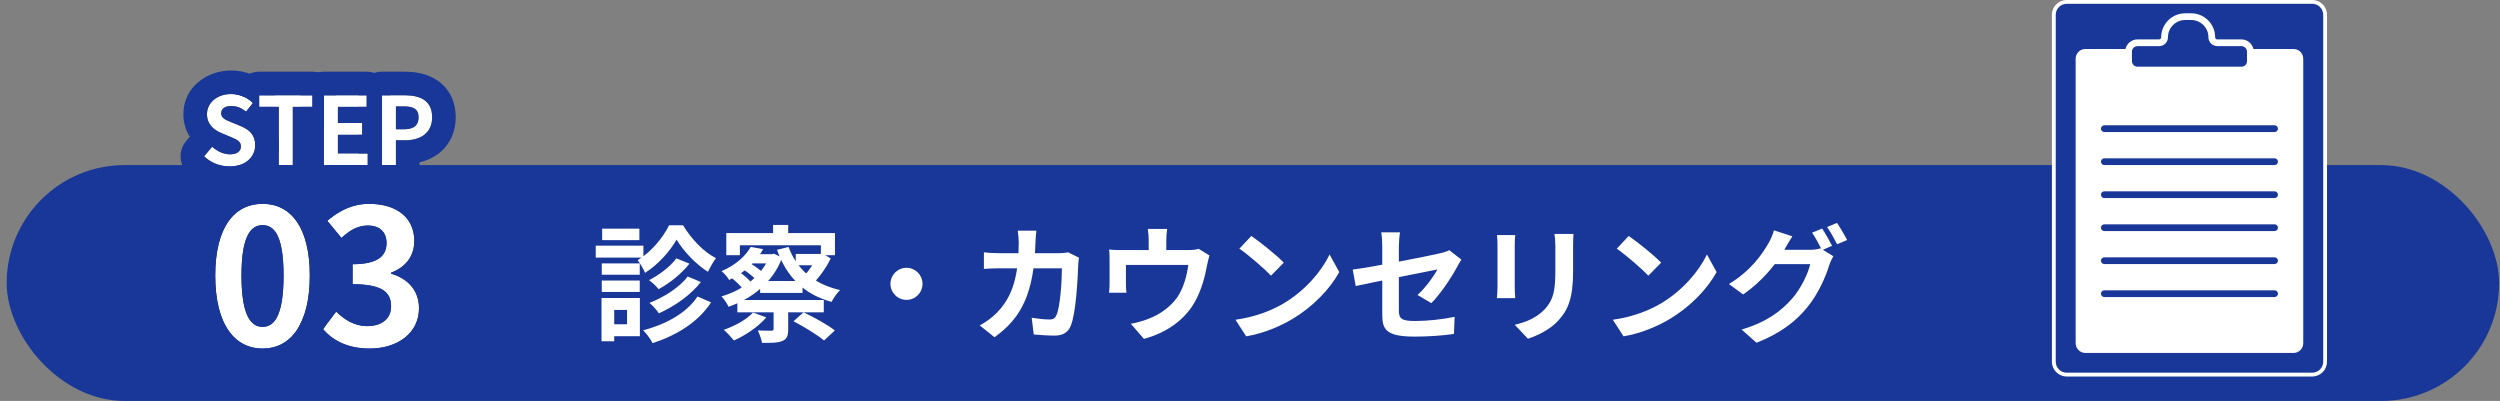
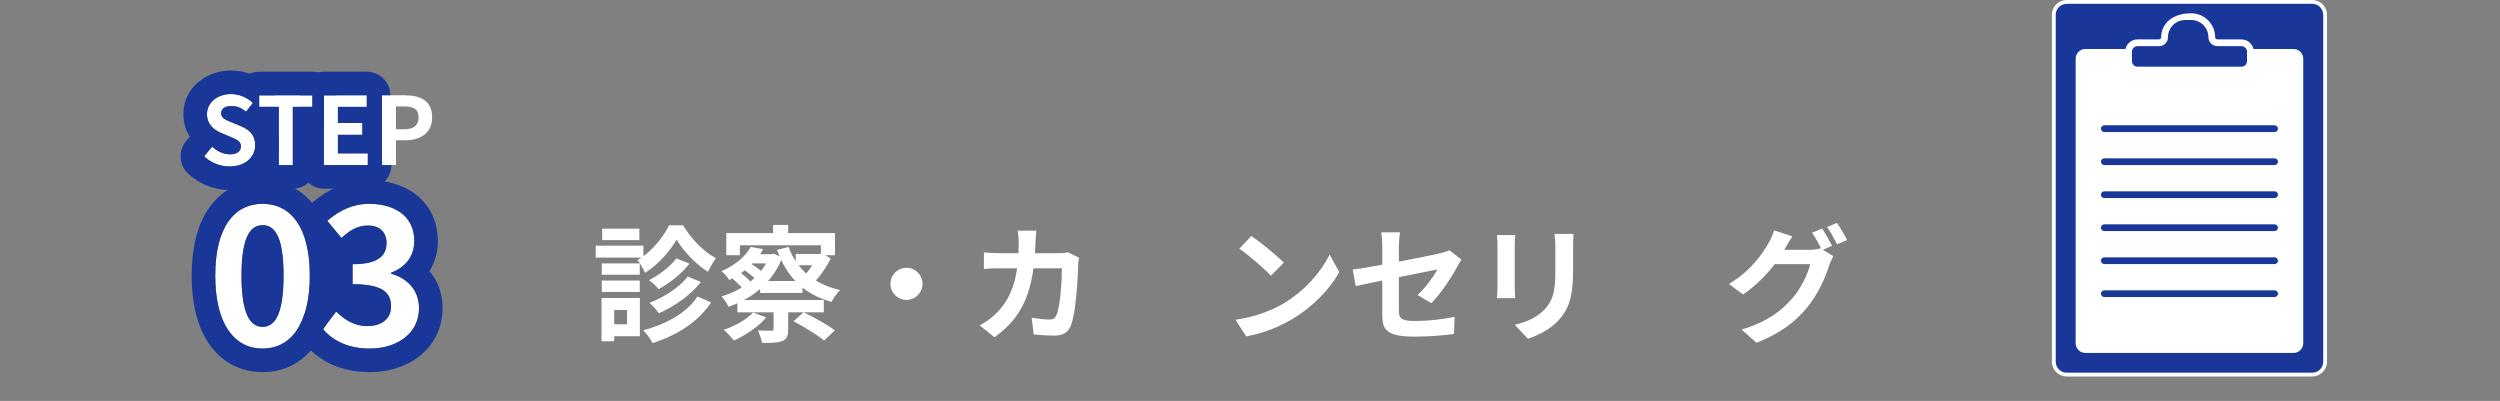
<svg xmlns="http://www.w3.org/2000/svg" width="318" height="51" viewBox="0 0 318 51" fill="none">
  <rect x="0" y="0" width="318" height="51" fill="#808080" stroke="none" />
-   <rect x="0.852" y="21" width="317.035" height="30" rx="15" fill="#183798" />
  <path d="M231.777 29.072C232.177 29.664 232.737 30.672 233.041 31.264L231.761 31.824C231.425 31.168 230.929 30.208 230.497 29.6L231.777 29.072ZM233.665 28.352C234.081 28.96 234.673 29.968 234.961 30.528L233.681 31.072C233.345 30.416 232.833 29.472 232.401 28.88L233.665 28.352ZM233.201 32.592C233.025 32.912 232.801 33.344 232.673 33.744C232.241 35.168 231.329 37.312 229.889 39.088C228.369 40.944 226.433 42.416 223.425 43.6L221.537 41.92C224.817 40.928 226.593 39.536 227.985 37.952C229.073 36.704 230.001 34.784 230.257 33.6H224.865L225.601 31.776C226.321 31.776 229.665 31.776 230.177 31.776C230.673 31.776 231.201 31.712 231.569 31.584L233.201 32.592ZM227.985 30.064C227.617 30.624 227.201 31.36 227.009 31.696C225.937 33.632 224.017 35.888 221.729 37.456L219.921 36.128C222.737 34.416 224.129 32.352 224.929 30.976C225.169 30.592 225.505 29.84 225.649 29.296L227.985 30.064Z" fill="white" />
-   <path d="M207.169 30.016C208.273 30.768 210.353 32.432 211.297 33.408L209.665 35.072C208.833 34.176 206.817 32.432 205.649 31.632L207.169 30.016ZM205.153 40.672C207.665 40.32 209.729 39.504 211.281 38.592C214.017 36.96 216.097 34.528 217.121 32.368L218.353 34.608C217.153 36.784 215.025 38.992 212.449 40.544C210.817 41.52 208.753 42.4 206.513 42.784L205.153 40.672Z" fill="white" />
  <path d="M200.145 29.76C200.113 30.208 200.097 30.72 200.097 31.376C200.097 32.192 200.097 33.744 200.097 34.528C200.097 37.984 199.425 39.456 198.225 40.768C197.169 41.936 195.521 42.704 194.353 43.088L192.673 41.312C194.273 40.944 195.553 40.336 196.529 39.296C197.617 38.096 197.841 36.896 197.841 34.4C197.841 33.6 197.841 32.064 197.841 31.376C197.841 30.72 197.793 30.208 197.729 29.76H200.145ZM192.737 29.904C192.705 30.272 192.673 30.624 192.673 31.12C192.673 31.824 192.673 35.632 192.673 36.528C192.673 36.928 192.705 37.552 192.737 37.92H190.401C190.433 37.632 190.481 37.008 190.481 36.512C190.481 35.6 190.481 31.824 190.481 31.12C190.481 30.832 190.465 30.272 190.417 29.904H192.737Z" fill="white" />
  <path d="M175.825 40.048C175.825 38.736 175.825 33.328 175.825 31.392C175.825 30.848 175.777 30.032 175.697 29.552H178.081C178.001 30.032 177.937 30.848 177.937 31.392C177.937 33.312 177.937 37.712 177.937 39.488C177.937 40.496 178.225 40.832 179.969 40.832C181.649 40.832 183.441 40.624 185.025 40.304L184.945 42.48C183.633 42.672 181.713 42.816 179.985 42.816C176.353 42.816 175.825 41.952 175.825 40.048ZM185.889 33.024C185.745 33.248 185.521 33.616 185.377 33.888C184.673 35.232 183.217 37.424 182.065 38.56L180.305 37.52C181.361 36.576 182.401 35.104 182.849 34.272C181.873 34.464 174.481 35.936 172.449 36.384L172.065 34.288C174.241 34.032 181.761 32.56 183.217 32.208C183.665 32.096 184.065 31.984 184.353 31.824L185.889 33.024Z" fill="white" />
  <path d="M159.169 30.016C160.273 30.768 162.353 32.432 163.297 33.408L161.665 35.072C160.833 34.176 158.817 32.432 157.649 31.632L159.169 30.016ZM157.153 40.672C159.665 40.32 161.729 39.504 163.281 38.592C166.017 36.96 168.097 34.528 169.121 32.368L170.353 34.608C169.153 36.784 167.025 38.992 164.449 40.544C162.817 41.52 160.753 42.4 158.513 42.784L157.153 40.672Z" fill="white" />
-   <path d="M148.465 29.12C148.369 29.808 148.353 30.128 148.353 30.592C148.353 31.008 148.353 32.288 148.353 32.896H146.113C146.113 32.192 146.113 31.008 146.113 30.592C146.113 30.128 146.097 29.808 146.001 29.12H148.465ZM153.841 32.496C153.729 32.848 153.601 33.456 153.537 33.76C153.249 35.296 152.833 36.848 152.033 38.304C150.769 40.656 148.353 42.352 145.505 43.104L143.841 41.184C144.577 41.056 145.441 40.816 146.113 40.544C147.425 40.048 148.833 39.104 149.745 37.824C150.545 36.64 150.961 35.12 151.153 33.696H143.217C143.217 34.256 143.217 35.552 143.217 36.048C143.217 36.4 143.233 36.912 143.281 37.232H141.073C141.121 36.832 141.137 36.32 141.137 35.888C141.137 35.36 141.137 33.712 141.137 33.104C141.137 32.752 141.137 32.112 141.073 31.744C141.617 31.792 142.097 31.808 142.705 31.808H151.137C151.793 31.808 152.177 31.744 152.465 31.648L153.841 32.496Z" fill="white" />
  <path d="M131.825 29.344C131.777 29.728 131.729 30.4 131.713 30.784C131.537 37.136 130.033 40.384 126.497 42.896L124.625 41.392C125.297 41.024 126.097 40.496 126.737 39.84C128.833 37.76 129.569 35.04 129.585 30.816C129.585 30.464 129.521 29.728 129.457 29.344H131.825ZM137.249 32.784C137.201 33.04 137.153 33.44 137.153 33.616C137.089 35.36 136.881 39.824 136.193 41.456C135.857 42.256 135.233 42.688 134.145 42.688C133.217 42.688 132.273 42.608 131.489 42.544L131.233 40.416C132.033 40.544 132.849 40.64 133.489 40.64C134.001 40.64 134.225 40.464 134.385 40.064C134.849 39.056 135.073 35.856 135.073 34.128H127.265C126.721 34.128 125.825 34.144 125.153 34.208V32.096C125.825 32.176 126.641 32.208 127.249 32.208H134.657C135.073 32.208 135.489 32.176 135.873 32.096L137.249 32.784Z" fill="white" />
  <path d="M115.313 34.064C116.433 34.064 117.345 34.976 117.345 36.096C117.345 37.232 116.433 38.144 115.313 38.144C114.177 38.144 113.265 37.232 113.265 36.096C113.265 34.976 114.177 34.064 115.313 34.064Z" fill="white" />
  <path d="M95.489 31.408L97.073 31.696C96.193 33.248 94.865 34.592 92.753 35.616C92.561 35.264 92.097 34.736 91.777 34.496C93.649 33.68 94.865 32.528 95.489 31.408ZM95.825 32.336H98.273V33.504H94.849L95.825 32.336ZM97.873 32.336H98.161L98.449 32.272L99.489 32.768C98.305 35.968 95.633 37.984 92.673 39.024C92.497 38.624 92.081 38.016 91.777 37.696C94.465 36.928 96.961 35.056 97.873 32.592V32.336ZM101.217 32.304H104.673V33.744H101.217V32.304ZM96.689 35.744H102.081V37.264H96.689V35.744ZM93.793 38.16H104.785V39.728H93.793V38.16ZM100.305 31.408C101.313 34.192 103.489 36.128 106.865 36.896C106.481 37.248 106.001 37.936 105.777 38.4C102.193 37.424 100.049 35.168 98.833 31.776L100.305 31.408ZM98.401 38.944H100.257V41.888C100.257 42.72 100.097 43.152 99.473 43.392C98.865 43.632 98.049 43.616 96.929 43.616C96.849 43.136 96.609 42.496 96.401 42.032C97.073 42.064 97.889 42.064 98.113 42.064C98.321 42.064 98.401 42.016 98.401 41.824V38.944ZM95.777 39.76L97.473 40.368C96.481 41.552 94.817 42.656 93.361 43.312C93.073 42.96 92.449 42.272 92.065 41.952C93.489 41.456 94.961 40.656 95.777 39.76ZM100.929 40.864L102.209 39.728C103.505 40.336 105.281 41.312 106.193 42.032L104.817 43.312C103.985 42.608 102.257 41.552 100.929 40.864ZM94.545 34.272L95.441 33.504C96.033 33.84 96.753 34.384 97.121 34.752L96.193 35.616C95.857 35.216 95.137 34.656 94.545 34.272ZM92.993 35.296L94.001 34.56C94.577 34.944 95.265 35.552 95.585 35.968L94.529 36.8C94.225 36.368 93.553 35.744 92.993 35.296ZM103.905 32.304H104.273L104.593 32.224L105.665 32.88C105.025 34.208 103.985 35.616 102.961 36.496C102.721 36.16 102.257 35.664 101.953 35.408C102.753 34.688 103.553 33.488 103.905 32.592V32.304ZM98.337 28.608H100.257V30.784H98.337V28.608ZM92.385 29.648H106.209V32.464H104.417V31.2H94.113V32.464H92.385V29.648Z" fill="white" />
  <path d="M86.065 30.48C85.249 31.904 83.729 33.664 82.049 34.704C81.857 34.224 81.425 33.504 81.105 33.088C82.785 32.112 84.369 30.192 85.105 28.656H86.881C87.921 30.368 89.505 32.064 91.073 32.832C90.721 33.296 90.321 34.016 90.049 34.576C88.529 33.632 86.913 31.92 86.065 30.48ZM86.033 32.864L87.697 33.536C86.689 34.832 85.201 36 83.777 36.784C83.489 36.416 82.977 35.936 82.561 35.632C83.793 35.008 85.265 33.92 86.033 32.864ZM87.473 35.168L89.153 35.872C87.841 37.552 85.825 38.944 83.809 39.856C83.537 39.44 83.057 38.896 82.609 38.528C84.417 37.824 86.449 36.56 87.473 35.168ZM88.721 37.712L90.449 38.464C88.817 40.96 86.113 42.64 83.009 43.648C82.753 43.152 82.273 42.464 81.809 42.016C84.705 41.248 87.361 39.808 88.721 37.712ZM76.545 33.504H81.377V34.944H76.545V33.504ZM76.593 29.088H81.329V30.544H76.593V29.088ZM76.545 35.68H81.377V37.136H76.545V35.68ZM75.777 31.248H81.841V32.768H75.777V31.248ZM77.377 37.904H81.393V42.768H77.377V41.248H79.761V39.424H77.377V37.904ZM76.513 37.904H78.129V43.408H76.513V37.904Z" fill="white" />
  <path d="M47.033 44.336C44.225 44.336 42.329 43.304 41.081 41.864L42.761 39.632C43.817 40.664 45.089 41.48 46.697 41.48C48.521 41.48 49.745 40.568 49.745 38.984C49.745 37.232 48.713 36.152 44.849 36.152V33.608C48.113 33.608 49.169 32.504 49.169 30.92C49.169 29.528 48.305 28.688 46.793 28.688C45.521 28.688 44.489 29.288 43.433 30.272L41.633 28.088C43.169 26.768 44.873 25.928 46.937 25.928C50.369 25.928 52.697 27.608 52.697 30.656C52.697 32.552 51.641 33.968 49.745 34.688V34.808C51.761 35.384 53.297 36.848 53.297 39.2C53.297 42.464 50.441 44.336 47.033 44.336Z" fill="white" />
  <path d="M33.404 44.336C29.78 44.336 27.38 41.192 27.38 35.048C27.38 28.928 29.78 25.928 33.404 25.928C37.004 25.928 39.404 28.928 39.404 35.048C39.404 41.192 37.004 44.336 33.404 44.336ZM33.404 41.576C34.94 41.576 36.068 40.04 36.068 35.048C36.068 30.08 34.94 28.64 33.404 28.64C31.868 28.64 30.716 30.08 30.716 35.048C30.716 40.04 31.868 41.576 33.404 41.576Z" fill="white" />
  <path d="M48.586 21V12.12H51.502C53.458 12.12 54.97 12.804 54.97 14.916C54.97 16.944 53.458 17.844 51.55 17.844H50.362V21H48.586ZM50.362 16.44H51.43C52.654 16.44 53.242 15.924 53.242 14.916C53.242 13.872 52.594 13.536 51.37 13.536H50.362V16.44Z" fill="white" />
  <path d="M41.204 21V12.12H46.652V13.596H42.98V15.648H46.088V17.148H42.98V19.512H46.784V21H41.204Z" fill="white" />
  <path d="M35.468 21V13.596H32.96V12.12H39.752V13.596H37.244V21H35.468Z" fill="white" />
  <path d="M29.207 21.168C28.007 21.168 26.831 20.712 25.967 19.884L26.987 18.66C27.611 19.248 28.463 19.632 29.243 19.632C30.167 19.632 30.647 19.236 30.647 18.624C30.647 17.964 30.107 17.748 29.315 17.412L28.127 16.908C27.239 16.548 26.327 15.816 26.327 14.532C26.327 13.08 27.611 11.964 29.399 11.964C30.431 11.964 31.463 12.372 32.183 13.104L31.295 14.22C30.719 13.752 30.131 13.488 29.399 13.488C28.619 13.488 28.127 13.836 28.127 14.412C28.127 15.048 28.763 15.288 29.519 15.588L30.683 16.068C31.751 16.512 32.459 17.208 32.459 18.48C32.459 19.932 31.247 21.168 29.207 21.168Z" fill="white" />
  <path fill-rule="evenodd" clip-rule="evenodd" d="M38.118 41.395C37.983 42.246 38.218 43.141 38.814 43.829C40.656 45.954 43.392 47.336 47.033 47.336C49.251 47.336 51.501 46.731 53.271 45.371C55.112 43.956 56.297 41.81 56.297 39.2C56.297 37.246 55.643 35.673 54.632 34.475C55.352 33.328 55.697 32.018 55.697 30.656C55.697 28.288 54.751 26.211 52.967 24.797C51.271 23.454 49.101 22.928 46.937 22.928C43.959 22.928 41.587 24.172 39.678 25.813C38.439 26.877 38.28 28.736 39.318 29.996L41.118 32.18C41.35 32.462 41.629 32.696 41.94 32.874C41.88 33.109 41.849 33.355 41.849 33.608V36.152C41.849 36.359 41.87 36.56 41.91 36.755C41.298 36.936 40.754 37.309 40.364 37.828L38.701 40.038C38.698 40.047 38.695 40.056 38.691 40.065C38.526 40.549 38.335 40.992 38.118 41.395ZM52.508 36.629C52.349 36.409 52.169 36.206 51.971 36.02C51.514 35.592 50.961 35.256 50.347 35.012C50.168 34.941 49.984 34.878 49.796 34.823C49.779 34.818 49.762 34.813 49.745 34.808V34.688C49.758 34.683 49.771 34.678 49.784 34.673C49.996 34.591 50.198 34.5 50.388 34.4C50.819 34.175 51.194 33.907 51.509 33.599C51.814 33.3 52.063 32.964 52.253 32.594C52.545 32.025 52.697 31.375 52.697 30.656C52.697 28.434 51.46 26.939 49.46 26.292C48.717 26.051 47.867 25.928 46.937 25.928C46.889 25.928 46.841 25.928 46.793 25.929C45.856 25.947 44.994 26.139 44.188 26.471C43.423 26.785 42.709 27.225 42.03 27.761C41.897 27.866 41.764 27.975 41.633 28.088L43.433 30.272C43.447 30.259 43.462 30.245 43.476 30.232C43.758 29.972 44.039 29.739 44.323 29.539C45.088 28.998 45.878 28.688 46.793 28.688C46.842 28.688 46.89 28.689 46.937 28.691C47.48 28.71 47.933 28.843 48.286 29.075C48.859 29.451 49.169 30.087 49.169 30.92C49.169 31.198 49.137 31.461 49.065 31.706C49.009 31.9 48.928 32.083 48.82 32.252C48.527 32.712 48.034 33.075 47.278 33.31C47.203 33.333 47.127 33.355 47.048 33.375C46.463 33.526 45.738 33.608 44.849 33.608V36.152C45.774 36.152 46.536 36.214 47.161 36.332C47.236 36.346 47.309 36.361 47.38 36.377C48.156 36.549 48.701 36.817 49.071 37.167C49.316 37.4 49.484 37.668 49.591 37.969C49.699 38.275 49.745 38.615 49.745 38.984C49.745 40.065 49.175 40.833 48.233 41.212C47.882 41.353 47.478 41.44 47.033 41.469C46.923 41.476 46.812 41.48 46.697 41.48C45.867 41.48 45.127 41.263 44.46 40.911C44.006 40.671 43.587 40.37 43.195 40.032C43.046 39.903 42.902 39.77 42.761 39.632L41.081 41.864C41.688 42.565 42.449 43.168 43.393 43.604C43.426 43.619 43.459 43.634 43.492 43.649C44.39 44.046 45.45 44.293 46.697 44.331C46.808 44.334 46.92 44.336 47.033 44.336C47.759 44.336 48.46 44.251 49.114 44.086C51.528 43.475 53.297 41.769 53.297 39.2C53.297 38.174 53.005 37.317 52.508 36.629Z" fill="#183798" />
  <path fill-rule="evenodd" clip-rule="evenodd" d="M29.18 42.202C30.224 43.62 31.675 44.336 33.405 44.336C35.17 44.336 36.647 43.58 37.694 42.085C38.782 40.531 39.405 38.179 39.405 35.048C39.405 31.995 38.808 29.719 37.763 28.204C36.712 26.682 35.209 25.928 33.405 25.928C31.63 25.928 30.149 26.648 29.099 28.101C28.006 29.615 27.381 31.925 27.381 35.048C27.381 38.259 28.036 40.651 29.18 42.202ZM35.178 40.444C34.717 41.259 34.103 41.576 33.405 41.576C32.723 41.576 32.117 41.274 31.654 40.501C31.073 39.533 30.717 37.825 30.717 35.048C30.717 32.377 31.05 30.726 31.596 29.77C32.066 28.948 32.695 28.64 33.405 28.64C34.129 28.64 34.763 28.96 35.23 29.819C35.754 30.782 36.069 32.422 36.069 35.048C36.069 37.772 35.733 39.467 35.178 40.444ZM41.37 41.481C42.083 39.618 42.405 37.433 42.405 35.048C42.405 31.66 41.751 28.692 40.221 26.484C38.593 24.137 36.159 22.928 33.405 22.928C30.645 22.928 28.204 24.131 26.57 26.481C25.035 28.69 24.381 31.661 24.381 35.048C24.381 38.448 25.035 41.443 26.55 43.679C28.158 46.052 30.592 47.336 33.405 47.336C36.212 47.336 38.639 46.046 40.241 43.676C40.598 43.147 40.907 42.575 41.172 41.966C41.141 41.932 41.111 41.898 41.081 41.864L41.37 41.481Z" fill="#183798" />
-   <path fill-rule="evenodd" clip-rule="evenodd" d="M48.586 24C46.93 24 45.586 22.657 45.586 21H46.784V19.512H45.586V17.148H46.088V15.648H45.586V13.596H46.652V12.12H45.586C45.586 10.463 46.93 9.12 48.586 9.12H51.502C52.738 9.12 54.332 9.319 55.688 10.267C57.24 11.351 57.97 13.044 57.97 14.916C57.97 16.762 57.236 18.408 55.815 19.51C55.058 20.098 54.209 20.452 53.362 20.646V21C53.362 22.657 52.019 24 50.362 24H48.586ZM48.586 21H50.362V17.844H51.55C51.562 17.844 51.574 17.844 51.586 17.844C53.477 17.833 54.97 16.931 54.97 14.916C54.97 12.834 53.502 12.14 51.586 12.12C51.559 12.12 51.531 12.12 51.502 12.12H48.586V21ZM50.362 16.44H51.43C51.471 16.44 51.511 16.439 51.55 16.438C51.562 16.438 51.575 16.438 51.586 16.437C52.704 16.394 53.242 15.88 53.242 14.916C53.242 13.935 52.67 13.579 51.586 13.54C51.559 13.539 51.531 13.538 51.502 13.537C51.479 13.537 51.455 13.537 51.43 13.536C51.411 13.536 51.391 13.536 51.37 13.536H50.362V16.44Z" fill="#183798" />
  <path fill-rule="evenodd" clip-rule="evenodd" d="M41.204 24C39.547 24 38.204 22.657 38.204 21V13.596H39.752V12.12H38.204C38.204 10.463 39.547 9.12 41.204 9.12H46.652C48.309 9.12 49.652 10.463 49.652 12.12H48.586V21H49.784C49.784 22.657 48.441 24 46.784 24H41.204ZM46.784 19.512H42.98V17.148H46.088V15.648H42.98V13.596H46.652V12.12H41.204V21H46.784V19.512Z" fill="#183798" />
  <path fill-rule="evenodd" clip-rule="evenodd" d="M35.468 24C33.811 24 32.468 22.657 32.468 21V16.556C31.045 16.321 29.96 15.085 29.96 13.596V13.544C30.031 13.558 30.1 13.576 30.169 13.596C30.57 13.714 30.935 13.927 31.296 14.22L32.184 13.104C31.724 12.637 31.137 12.301 30.504 12.12C30.326 12.069 30.145 12.03 29.962 12.004C30.023 10.401 31.342 9.12 32.96 9.12H39.752C41.409 9.12 42.752 10.463 42.752 12.12H41.204V16.222C40.911 16.384 40.587 16.499 40.244 16.556V21C40.244 22.657 38.901 24 37.244 24H35.468ZM37.244 13.596H39.752V12.12H32.96V13.596H35.468V21H37.244V13.596Z" fill="#183798" />
  <path fill-rule="evenodd" clip-rule="evenodd" d="M23.892 22.05C22.754 20.959 22.654 19.174 23.663 17.963L24.141 17.39C23.656 16.637 23.327 15.695 23.327 14.532C23.327 10.972 26.445 8.964 29.399 8.964C31.185 8.964 33.004 9.66 34.322 11C34.644 11.327 34.876 11.711 35.018 12.12H32.96V13.596H35.143C35.062 14.085 34.859 14.56 34.531 14.972L34.375 15.167C35.115 16.129 35.459 17.272 35.459 18.48C35.459 21.941 32.529 24.168 29.207 24.168C27.263 24.168 25.335 23.433 23.892 22.05ZM31.158 14.113C31.178 14.127 31.198 14.143 31.218 14.158C31.244 14.178 31.27 14.199 31.295 14.22L32.183 13.104C31.977 12.895 31.746 12.712 31.497 12.558C30.873 12.172 30.136 11.964 29.399 11.964C29.351 11.964 29.302 11.965 29.255 11.966C27.591 12.023 26.397 13.058 26.33 14.412C26.328 14.452 26.327 14.492 26.327 14.532C26.327 14.98 26.438 15.361 26.621 15.682C26.961 16.282 27.549 16.674 28.127 16.908L29.315 17.412C29.331 17.418 29.346 17.425 29.361 17.431C29.599 17.532 29.814 17.623 29.996 17.72C29.998 17.721 30 17.722 30.001 17.723C30.357 17.912 30.59 18.125 30.638 18.48C30.644 18.526 30.647 18.573 30.647 18.624C30.647 19.236 30.167 19.632 29.243 19.632C29.231 19.632 29.219 19.632 29.207 19.632C28.951 19.628 28.688 19.583 28.428 19.504C28.192 19.432 27.958 19.331 27.735 19.207C27.596 19.13 27.462 19.043 27.333 18.948C27.325 18.942 27.316 18.936 27.308 18.929C27.298 18.922 27.289 18.915 27.279 18.908C27.207 18.852 27.137 18.795 27.069 18.735C27.041 18.71 27.014 18.685 26.987 18.66L25.967 19.884C26.117 20.027 26.276 20.16 26.443 20.281C27.135 20.78 27.961 21.081 28.816 21.152C28.946 21.163 29.076 21.168 29.207 21.168C29.219 21.168 29.231 21.168 29.243 21.168C31.194 21.154 32.378 20.004 32.455 18.624C32.458 18.576 32.459 18.528 32.459 18.48C32.459 17.924 32.324 17.478 32.082 17.115C31.771 16.648 31.284 16.318 30.683 16.068L29.519 15.588C29.505 15.582 29.491 15.577 29.477 15.571C29.451 15.561 29.425 15.551 29.399 15.54C29.189 15.457 28.99 15.376 28.815 15.287C28.806 15.283 28.798 15.279 28.79 15.274C28.435 15.091 28.183 14.874 28.135 14.532C28.13 14.494 28.127 14.454 28.127 14.412C28.127 13.836 28.619 13.488 29.399 13.488C29.722 13.488 30.016 13.539 30.294 13.636C30.303 13.639 30.311 13.643 30.32 13.646C30.592 13.744 30.848 13.887 31.099 14.069C31.119 14.083 31.138 14.098 31.158 14.113Z" fill="#183798" />
  <path d="M289.328 32.24H267.668C267.16 32.24 266.749 32.651 266.749 33.16C266.749 33.668 267.16 34.079 267.668 34.079H289.328C289.836 34.079 290.247 33.668 290.247 33.16C290.247 32.651 289.836 32.24 289.328 32.24Z" fill="white" />
  <path d="M289.328 36.437H267.668C267.16 36.437 266.749 36.848 266.749 37.357C266.749 37.865 267.16 38.276 267.668 38.276H289.328C289.836 38.276 290.247 37.865 290.247 37.357C290.247 36.848 289.836 36.437 289.328 36.437Z" fill="white" />
  <path d="M289.328 28.043H267.668C267.16 28.043 266.749 28.454 266.749 28.962C266.749 29.471 267.16 29.882 267.668 29.882H289.328C289.836 29.882 290.247 29.471 290.247 28.962C290.247 28.454 289.836 28.043 289.328 28.043Z" fill="white" />
  <path d="M289.328 15.447H267.668C267.16 15.447 266.749 15.859 266.749 16.367C266.749 16.875 267.16 17.287 267.668 17.287H289.328C289.836 17.287 290.247 16.875 290.247 16.367C290.247 15.859 289.836 15.447 289.328 15.447Z" fill="white" />
  <path d="M289.328 23.842H267.668C267.16 23.842 266.749 24.253 266.749 24.762C266.749 25.27 267.16 25.681 267.668 25.681H289.328C289.836 25.681 290.247 25.27 290.247 24.762C290.247 24.253 289.836 23.842 289.328 23.842Z" fill="white" />
  <path d="M294.124 0H262.876C261.843 0 261 0.844 261 1.877V46.014C261 47.051 261.843 47.891 262.876 47.891H294.12C295.157 47.891 295.997 47.048 295.997 46.014V1.877C295.997 0.84 295.154 0 294.12 0H294.124ZM292.486 43.663C292.486 44.071 292.154 44.406 291.743 44.406H265.257C264.849 44.406 264.514 44.074 264.514 43.663V7.464C264.514 7.056 264.846 6.721 265.257 6.721H270.695V7.772C270.695 8.094 270.819 8.394 271.047 8.619C271.272 8.844 271.579 8.972 271.894 8.972H285.113C285.427 8.972 285.738 8.844 285.96 8.619C286.184 8.391 286.312 8.09 286.312 7.772V6.721H291.75C292.158 6.721 292.493 7.053 292.493 7.464V43.66L292.486 43.663Z" fill="white" />
  <path d="M289.328 19.645H267.668C267.16 19.645 266.749 20.056 266.749 20.564C266.749 21.073 267.16 21.484 267.668 21.484H289.328C289.836 21.484 290.247 21.073 290.247 20.564C290.247 20.056 289.836 19.645 289.328 19.645Z" fill="white" />
  <path fill-rule="evenodd" clip-rule="evenodd" d="M294.659 2.984C294.659 2.254 294.068 1.663 293.339 1.663H263.66C262.931 1.663 262.34 2.254 262.34 2.984V44.914C262.34 45.644 262.931 46.235 263.66 46.235H293.343C294.072 46.235 294.663 45.644 294.663 44.914V2.984H294.659Z" fill="white" />
-   <path fill-rule="evenodd" clip-rule="evenodd" d="M295.509 1.877C295.509 1.11 294.888 0.487 294.121 0.487H262.876C262.113 0.491 261.491 1.113 261.491 1.877V46.014C261.491 46.781 262.113 47.404 262.88 47.404H294.124C294.891 47.404 295.513 46.781 295.513 46.014V1.877H295.509ZM286.637 6.234C286.481 5.535 285.856 5.013 285.11 5.013H282.035C281.966 5.013 281.896 4.985 281.845 4.934C281.796 4.885 281.769 4.816 281.769 4.747C281.769 3.056 280.4 1.691 278.714 1.691H277.954C276.268 1.691 274.9 3.06 274.9 4.747C274.9 4.896 274.782 5.013 274.634 5.013H271.887C271.141 5.013 270.515 5.535 270.36 6.234H265.253C264.573 6.234 264.023 6.787 264.023 7.464V43.659C264.023 44.34 264.576 44.894 265.253 44.894H291.743C292.424 44.894 292.973 44.34 292.973 43.659V7.464C292.973 6.783 292.421 6.234 291.743 6.234H286.637ZM267.668 37.785H289.328C289.567 37.785 289.757 37.592 289.757 37.357C289.757 37.122 289.563 36.928 289.328 36.928H267.668C267.433 36.928 267.24 37.122 267.24 37.357C267.24 37.592 267.433 37.785 267.668 37.785ZM267.668 33.588H289.328C289.567 33.588 289.757 33.395 289.757 33.159C289.757 32.924 289.563 32.731 289.328 32.731H267.668C267.433 32.731 267.24 32.924 267.24 33.159C267.24 33.395 267.433 33.588 267.668 33.588ZM267.668 29.391H289.328C289.567 29.391 289.757 29.197 289.757 28.962C289.757 28.727 289.563 28.534 289.328 28.534H267.668C267.433 28.534 267.24 28.727 267.24 28.962C267.24 29.197 267.433 29.391 267.668 29.391ZM267.668 25.194H289.328C289.567 25.194 289.757 25 289.757 24.765C289.757 24.53 289.563 24.336 289.328 24.336H267.668C267.433 24.336 267.24 24.53 267.24 24.765C267.24 25 267.433 25.194 267.668 25.194ZM267.668 20.997H289.328C289.567 20.997 289.757 20.803 289.757 20.568C289.757 20.333 289.563 20.139 289.328 20.139H267.668C267.433 20.139 267.24 20.333 267.24 20.568C267.24 20.803 267.433 20.997 267.668 20.997ZM267.668 16.796H289.328C289.567 16.796 289.757 16.602 289.757 16.367C289.757 16.132 289.563 15.938 289.328 15.938H267.668C267.433 15.938 267.24 16.132 267.24 16.367C267.24 16.602 267.433 16.796 267.668 16.796ZM282.038 5.871H285.113C285.504 5.871 285.821 6.189 285.821 6.579V7.776C285.821 7.962 285.745 8.145 285.614 8.277C285.483 8.408 285.3 8.484 285.113 8.484H271.891C271.704 8.484 271.521 8.408 271.39 8.277C271.258 8.142 271.182 7.962 271.182 7.776V6.579C271.182 6.189 271.5 5.871 271.891 5.871H274.637C275.259 5.871 275.764 5.366 275.764 4.743C275.764 3.53 276.745 2.545 277.958 2.545H278.718C279.931 2.545 280.912 3.526 280.912 4.74C280.912 5.041 281.029 5.324 281.24 5.535C281.451 5.746 281.738 5.864 282.035 5.864L282.038 5.871Z" fill="#183798" />
+   <path fill-rule="evenodd" clip-rule="evenodd" d="M295.509 1.877C295.509 1.11 294.888 0.487 294.121 0.487H262.876C262.113 0.491 261.491 1.113 261.491 1.877V46.014C261.491 46.781 262.113 47.404 262.88 47.404H294.124C294.891 47.404 295.513 46.781 295.513 46.014V1.877H295.509ZM286.637 6.234C286.481 5.535 285.856 5.013 285.11 5.013H282.035C281.966 5.013 281.896 4.985 281.845 4.934C281.796 4.885 281.769 4.816 281.769 4.747C281.769 3.056 280.4 1.691 278.714 1.691C276.268 1.691 274.9 3.06 274.9 4.747C274.9 4.896 274.782 5.013 274.634 5.013H271.887C271.141 5.013 270.515 5.535 270.36 6.234H265.253C264.573 6.234 264.023 6.787 264.023 7.464V43.659C264.023 44.34 264.576 44.894 265.253 44.894H291.743C292.424 44.894 292.973 44.34 292.973 43.659V7.464C292.973 6.783 292.421 6.234 291.743 6.234H286.637ZM267.668 37.785H289.328C289.567 37.785 289.757 37.592 289.757 37.357C289.757 37.122 289.563 36.928 289.328 36.928H267.668C267.433 36.928 267.24 37.122 267.24 37.357C267.24 37.592 267.433 37.785 267.668 37.785ZM267.668 33.588H289.328C289.567 33.588 289.757 33.395 289.757 33.159C289.757 32.924 289.563 32.731 289.328 32.731H267.668C267.433 32.731 267.24 32.924 267.24 33.159C267.24 33.395 267.433 33.588 267.668 33.588ZM267.668 29.391H289.328C289.567 29.391 289.757 29.197 289.757 28.962C289.757 28.727 289.563 28.534 289.328 28.534H267.668C267.433 28.534 267.24 28.727 267.24 28.962C267.24 29.197 267.433 29.391 267.668 29.391ZM267.668 25.194H289.328C289.567 25.194 289.757 25 289.757 24.765C289.757 24.53 289.563 24.336 289.328 24.336H267.668C267.433 24.336 267.24 24.53 267.24 24.765C267.24 25 267.433 25.194 267.668 25.194ZM267.668 20.997H289.328C289.567 20.997 289.757 20.803 289.757 20.568C289.757 20.333 289.563 20.139 289.328 20.139H267.668C267.433 20.139 267.24 20.333 267.24 20.568C267.24 20.803 267.433 20.997 267.668 20.997ZM267.668 16.796H289.328C289.567 16.796 289.757 16.602 289.757 16.367C289.757 16.132 289.563 15.938 289.328 15.938H267.668C267.433 15.938 267.24 16.132 267.24 16.367C267.24 16.602 267.433 16.796 267.668 16.796ZM282.038 5.871H285.113C285.504 5.871 285.821 6.189 285.821 6.579V7.776C285.821 7.962 285.745 8.145 285.614 8.277C285.483 8.408 285.3 8.484 285.113 8.484H271.891C271.704 8.484 271.521 8.408 271.39 8.277C271.258 8.142 271.182 7.962 271.182 7.776V6.579C271.182 6.189 271.5 5.871 271.891 5.871H274.637C275.259 5.871 275.764 5.366 275.764 4.743C275.764 3.53 276.745 2.545 277.958 2.545H278.718C279.931 2.545 280.912 3.526 280.912 4.74C280.912 5.041 281.029 5.324 281.24 5.535C281.451 5.746 281.738 5.864 282.035 5.864L282.038 5.871Z" fill="#183798" />
</svg>